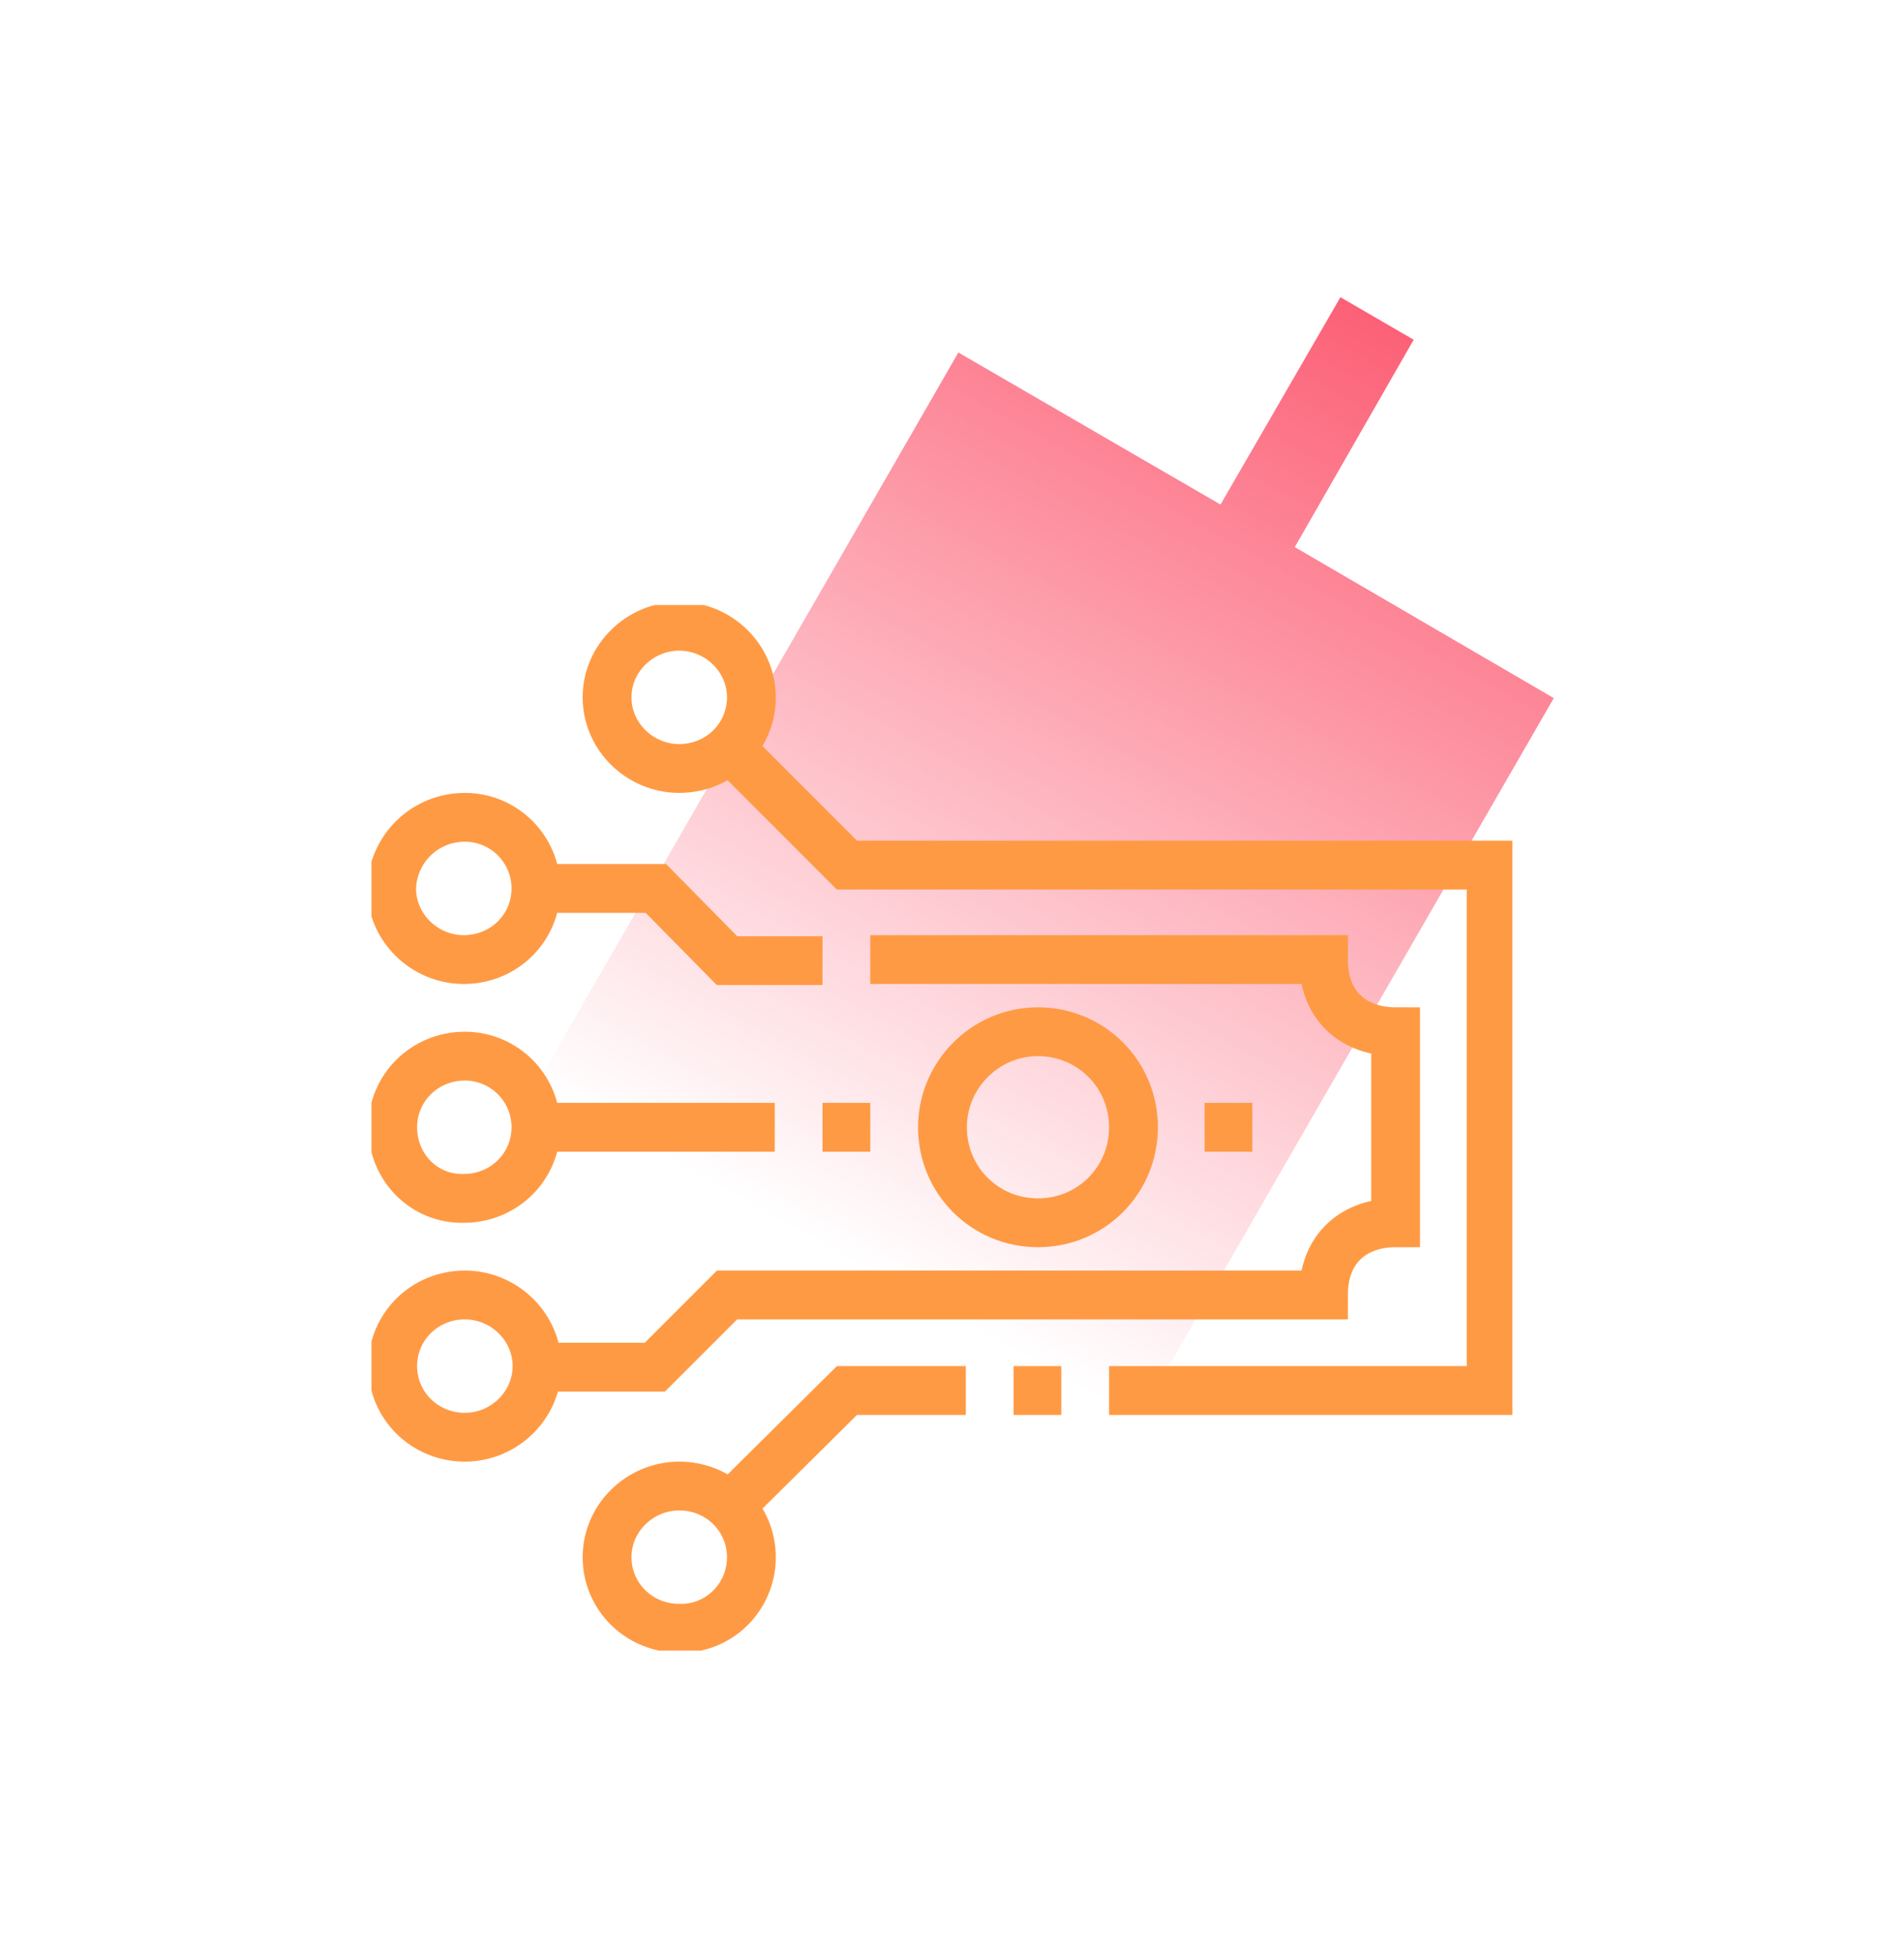
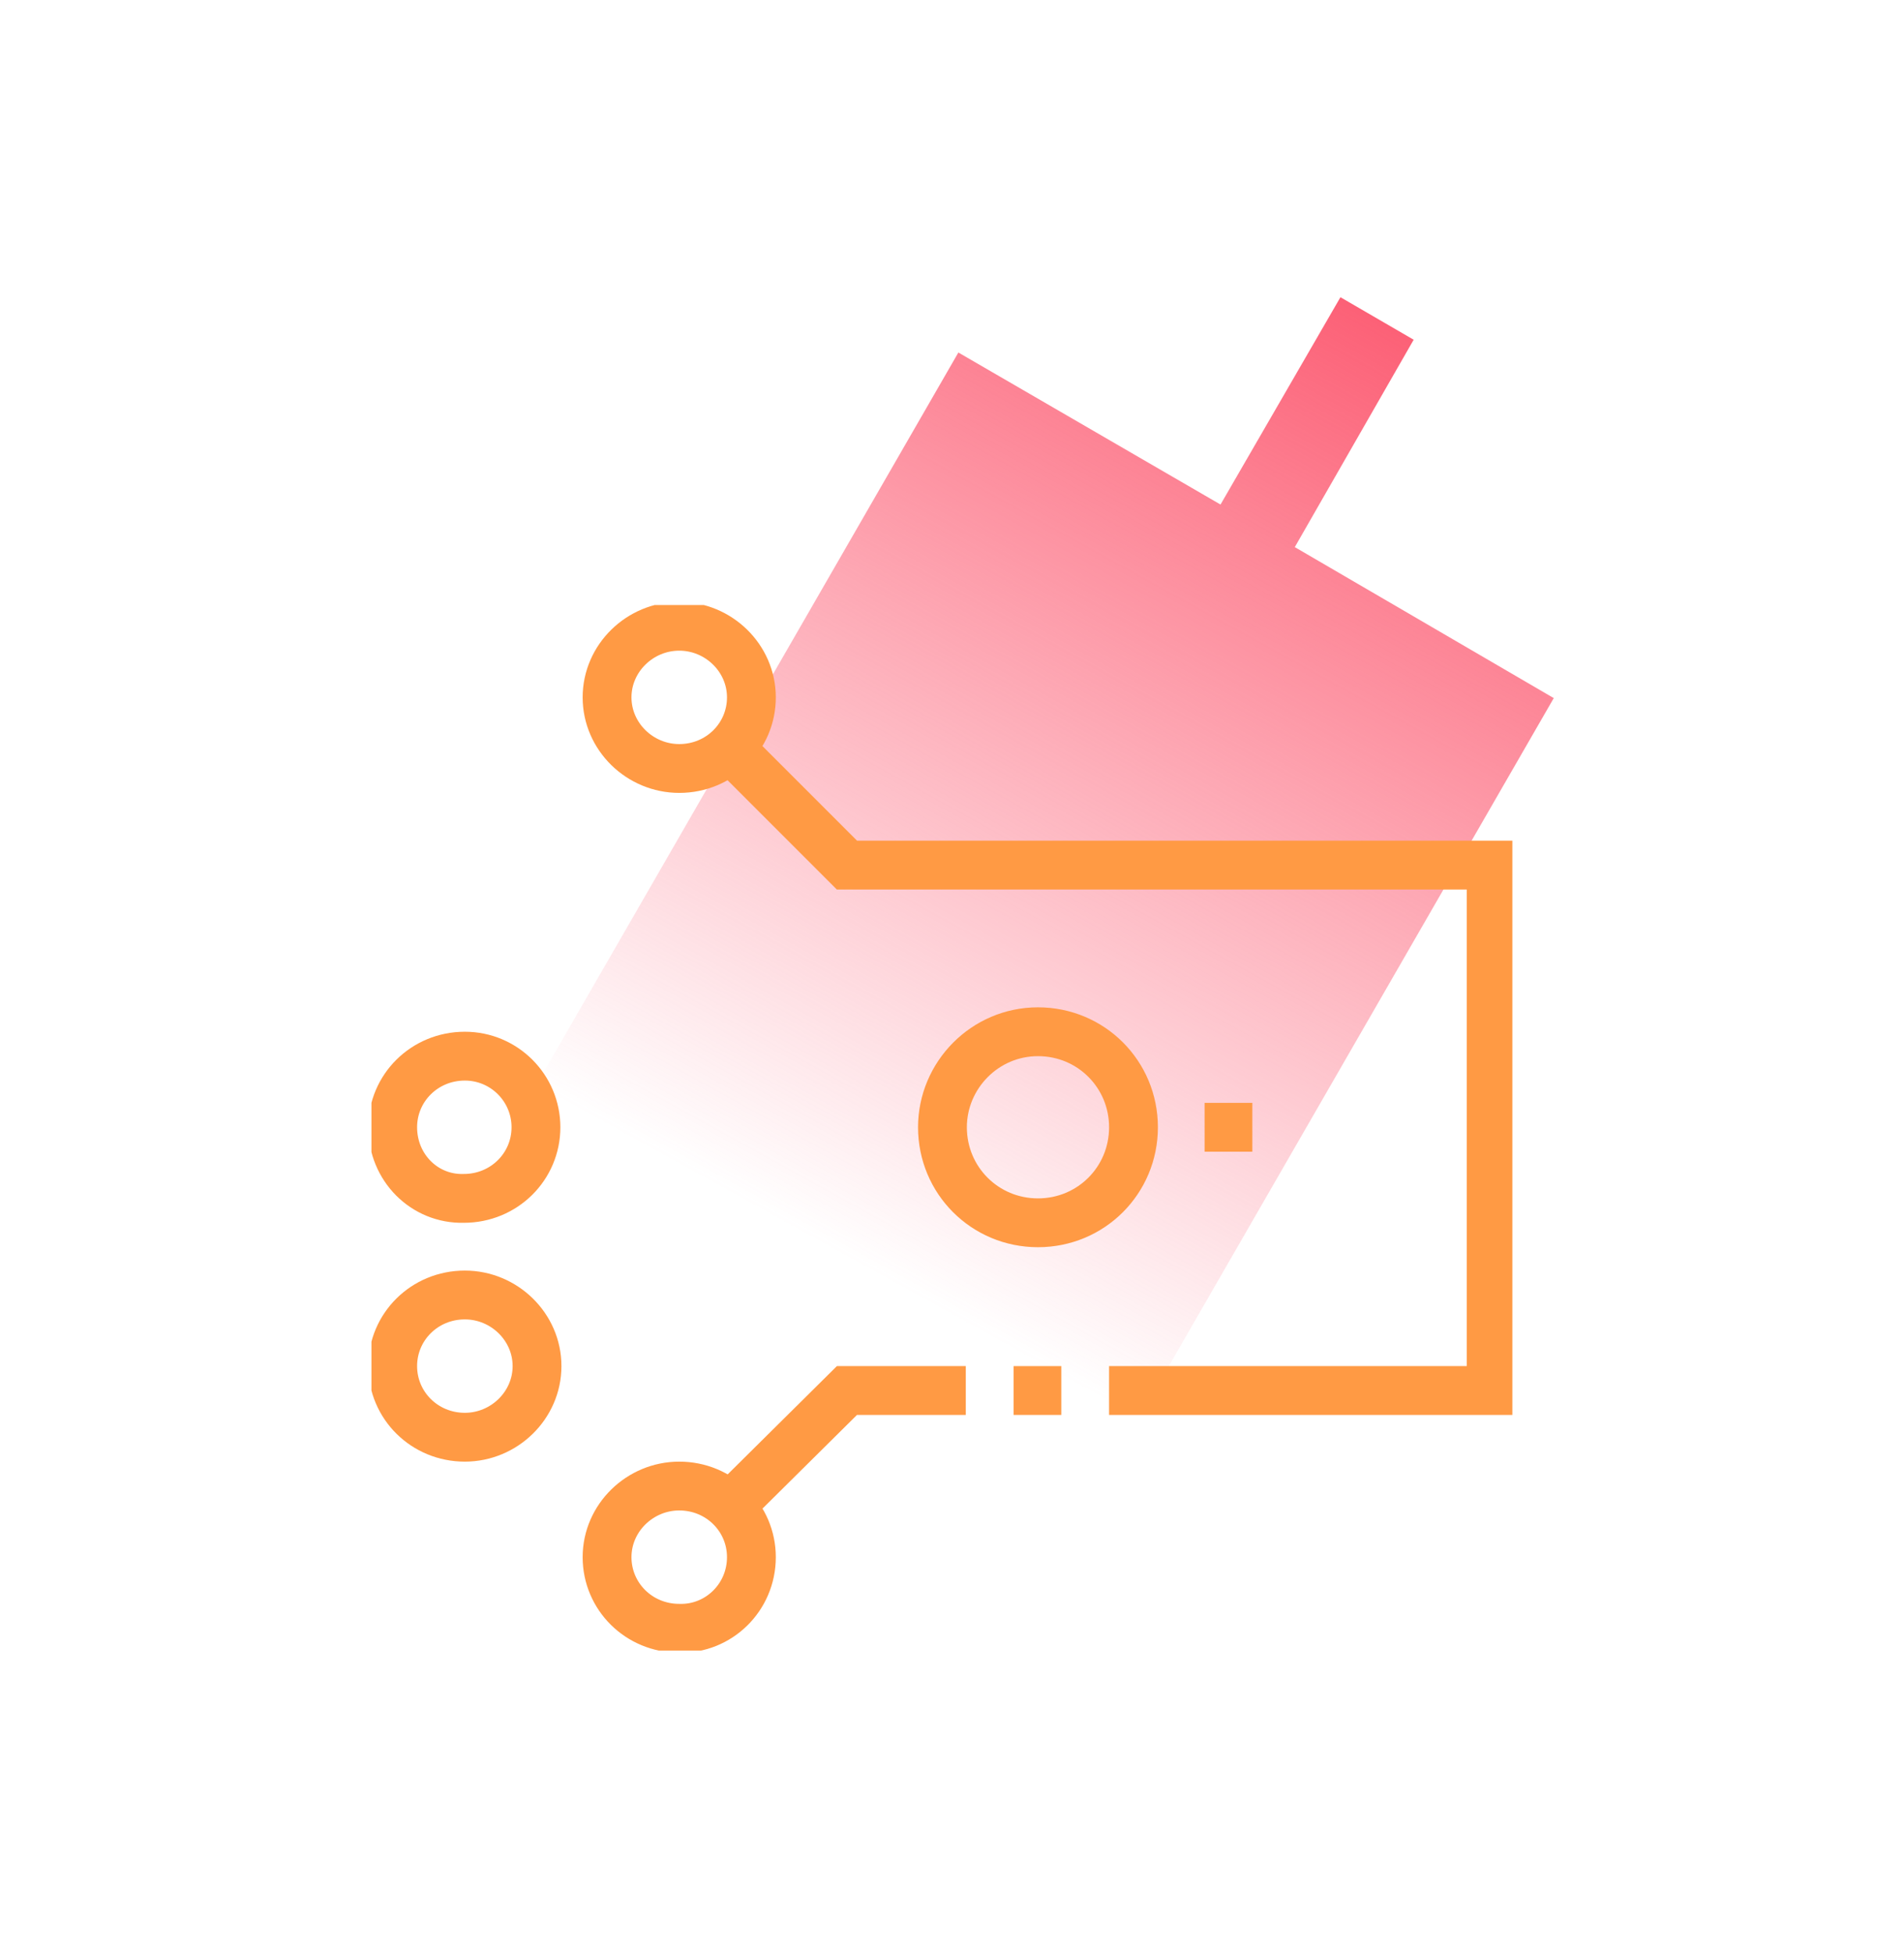
<svg xmlns="http://www.w3.org/2000/svg" width="78" height="80" viewBox="0 0 78 80" fill="none">
  <path fill-rule="evenodd" clip-rule="evenodd" d="M57.913 13.916L54.913 12.174L50 20.667L39.261 14.439L14.608 57.211L25.348 63.44L20.348 72.151L23.348 73.894L28.348 65.182L39 71.367L63.652 28.595L53.043 22.41L57.913 13.916Z" fill="url(#paint0_linear)" />
  <g clip-path="url(#clip0)">
    <path d="M49.348 46.174H51.304" stroke="#ff9a44" stroke-width="2" stroke-miterlimit="10" />
-     <path d="M33.696 46.174H35.652" stroke="#ff9a44" stroke-width="2" stroke-miterlimit="10" />
    <path d="M38.609 46.174C38.609 48.348 40.348 50.087 42.522 50.087C44.696 50.087 46.435 48.348 46.435 46.174C46.435 44 44.696 42.261 42.522 42.261C40.348 42.261 38.609 44.044 38.609 46.174Z" stroke="#ff9a44" stroke-width="2" stroke-miterlimit="10" />
-     <path d="M21.956 36.392C21.956 38 20.652 39.305 19 39.305C17.391 39.305 16.044 38 16.044 36.392C16.087 34.783 17.391 33.478 19.044 33.478C20.652 33.478 21.956 34.783 21.956 36.392Z" stroke="#ff9a44" stroke-width="2" stroke-miterlimit="10" />
    <path d="M21.956 46.174C21.956 47.783 20.652 49.087 19 49.087C17.391 49.131 16.087 47.826 16.087 46.174C16.087 44.565 17.391 43.261 19.043 43.261C20.652 43.261 21.956 44.565 21.956 46.174Z" stroke="#ff9a44" stroke-width="2" stroke-miterlimit="10" />
    <path d="M30.782 28.565C30.782 30.174 29.478 31.478 27.826 31.478C26.217 31.478 24.869 30.174 24.869 28.565C24.869 26.957 26.217 25.652 27.826 25.652C29.435 25.652 30.782 26.957 30.782 28.565Z" stroke="#ff9a44" stroke-width="2" stroke-miterlimit="10" />
    <path d="M19.043 53.044C17.391 53.044 16.087 54.348 16.087 55.957C16.087 57.565 17.391 58.87 19.043 58.87C20.652 58.87 22 57.565 22 55.957C22 54.348 20.652 53.044 19.043 53.044Z" stroke="#ff9a44" stroke-width="2" stroke-miterlimit="10" />
    <path d="M30.782 63.783C30.782 62.174 29.478 60.87 27.826 60.87C26.217 60.87 24.869 62.174 24.869 63.783C24.869 65.391 26.174 66.696 27.826 66.696C29.435 66.739 30.782 65.435 30.782 63.783Z" stroke="#ff9a44" stroke-width="2" stroke-miterlimit="10" />
-     <path d="M33.696 39.348H29.783L26.87 36.392H21.956" stroke="#ff9a44" stroke-width="2" stroke-miterlimit="10" />
-     <path d="M21.956 56H26.826L29.783 53.044H54.217C54.217 51.087 55.522 50.087 57.174 50.087V42.261C55.565 42.261 54.217 41.305 54.217 39.305H35.652" stroke="#ff9a44" stroke-width="2" stroke-miterlimit="10" />
    <path d="M45.435 56.957H61.087V35.435H34.696L29.783 30.522" stroke="#ff9a44" stroke-width="2" stroke-miterlimit="10" />
    <path d="M29.783 61.826L34.696 56.957H39.565" stroke="#ff9a44" stroke-width="2" stroke-miterlimit="10" />
-     <path d="M21.956 46.174H31.739" stroke="#ff9a44" stroke-width="2" stroke-miterlimit="10" />
    <path d="M41.522 56.957H43.478" stroke="#ff9a44" stroke-width="2" stroke-miterlimit="10" />
  </g>
  <defs>
    <linearGradient id="paint0_linear" x1="55.876" y1="12.517" x2="34.409" y2="51.378" gradientUnits="userSpaceOnUse">
      <stop stop-color="#fc6076" />
      <stop offset="1" stop-color="#fc6076" stop-opacity="0" />
    </linearGradient>
    <clipPath id="clip0">
      <rect x="15.217" y="24.783" width="46.739" height="42.826" fill="white" />
    </clipPath>
  </defs>
</svg>